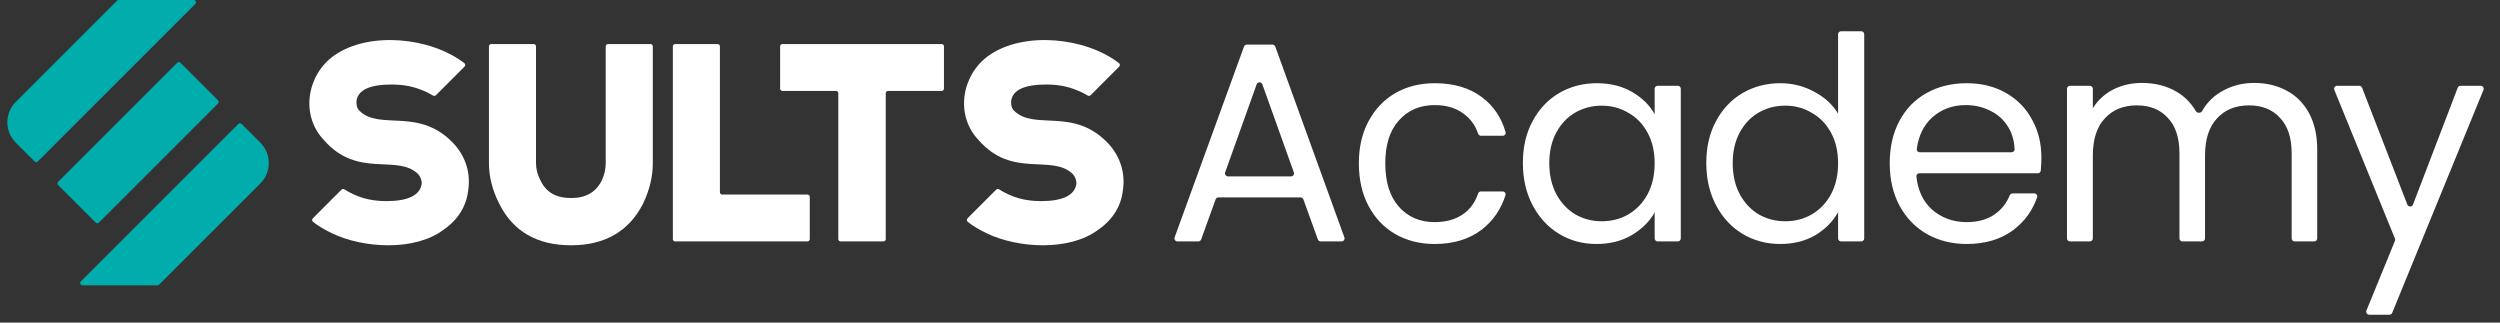
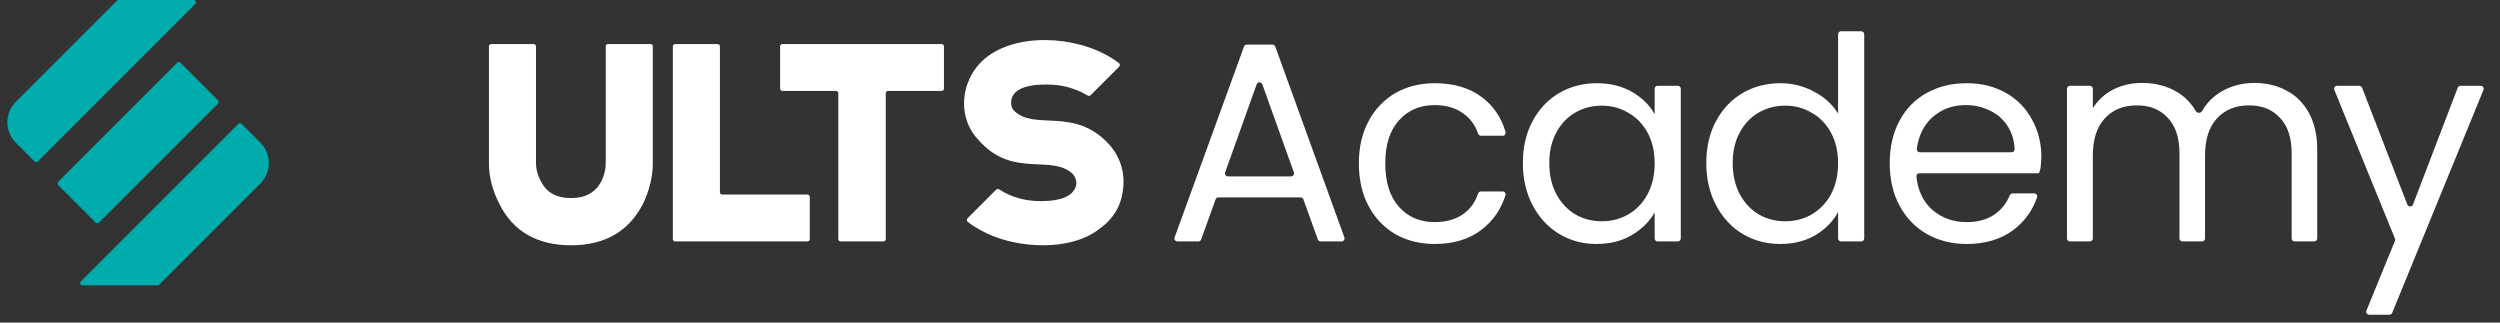
<svg xmlns="http://www.w3.org/2000/svg" width="248" height="32" viewBox="0 0 248 32" fill="none">
  <rect x="0" y="0" width="248" height="32" fill="#333333" stroke="none" />
  <path d="M21.622 10.271L9.814 22.079C9.725 22.168 9.58 22.168 9.491 22.079L5.77 18.359C5.681 18.27 5.681 18.124 5.77 18.035L17.578 6.227C17.667 6.138 17.813 6.138 17.902 6.227L21.622 9.948C21.712 10.037 21.712 10.182 21.622 10.271Z" fill="#00ACAC" />
  <path d="M11.608 0.066L1.566 10.109C0.45 11.226 0.45 13.037 1.566 14.153L3.426 16.013C3.515 16.102 3.661 16.102 3.75 16.013L19.372 0.39C19.516 0.246 19.413 0 19.21 0H11.77C11.709 0 11.65 0.024 11.608 0.066Z" fill="#00ACAC" />
  <path d="M23.644 12.293L8.022 27.915C7.878 28.059 7.981 28.305 8.184 28.305H15.624C15.684 28.305 15.743 28.281 15.786 28.238L25.828 18.197C26.944 17.08 26.944 15.269 25.828 14.153L23.967 12.293C23.878 12.204 23.734 12.204 23.644 12.293Z" fill="#00ACAC" />
  <path d="M60.316 4.368C60.19 4.368 60.088 4.471 60.088 4.596V16.187C60.088 16.782 59.95 17.372 59.679 17.938C59.087 19.087 58.095 19.645 56.647 19.645C55.178 19.645 54.193 19.088 53.635 17.94L53.631 17.933L53.627 17.925C53.324 17.362 53.171 16.777 53.171 16.185V4.597C53.171 4.471 53.068 4.369 52.943 4.369H48.731C48.604 4.369 48.502 4.472 48.502 4.597V16.187C48.502 17.534 48.851 18.895 49.54 20.233C50.893 22.951 53.285 24.332 56.649 24.332C59.986 24.332 62.383 22.952 63.776 20.232C64.429 18.887 64.758 17.529 64.758 16.185V4.597C64.758 4.471 64.655 4.369 64.529 4.369H60.316V4.368Z" fill="white" />
  <path d="M71.415 19.071V4.597C71.415 4.47 71.312 4.369 71.187 4.369H66.975C66.848 4.369 66.747 4.471 66.747 4.597V23.722C66.747 23.849 66.85 23.95 66.975 23.95H80.102C80.229 23.95 80.33 23.847 80.33 23.722V19.529C80.33 19.402 80.227 19.301 80.102 19.301H71.645C71.518 19.299 71.415 19.197 71.415 19.071Z" fill="white" />
  <path d="M77.388 4.597V8.79C77.388 8.917 77.491 9.018 77.617 9.018H82.933C83.06 9.018 83.161 9.121 83.161 9.246V23.721C83.161 23.847 83.264 23.949 83.39 23.949H87.638C87.764 23.949 87.866 23.846 87.866 23.721V9.248C87.866 9.121 87.969 9.019 88.094 9.019H93.413C93.539 9.019 93.641 8.917 93.641 8.791V4.597C93.641 4.47 93.538 4.369 93.413 4.369H77.617C77.49 4.367 77.388 4.47 77.388 4.597Z" fill="white" />
-   <path d="M45.117 14.365C41.638 10.518 37.711 13.024 35.645 10.977C35.379 10.701 35.343 10.355 35.366 9.993C35.518 8.926 36.687 8.384 38.841 8.384C40.242 8.384 41.273 8.646 42.377 9.163C42.621 9.285 42.813 9.391 42.962 9.481C43.053 9.535 43.168 9.521 43.242 9.447L46.08 6.608C46.177 6.511 46.169 6.351 46.062 6.266C42.744 3.695 36.639 3.082 33.189 5.478C30.427 7.394 29.779 11.444 32.132 13.894C35.484 17.75 39.404 15.236 41.489 17.275C41.741 17.587 41.846 17.897 41.833 18.246C41.658 19.377 40.469 19.952 38.301 19.952C36.681 19.947 35.399 19.562 34.161 18.782C34.071 18.725 33.953 18.736 33.878 18.812L31.03 21.659C30.933 21.755 30.944 21.915 31.05 22.001C31.533 22.39 32.163 22.773 32.928 23.14C36.073 24.655 41.184 24.92 44.001 22.788C45.447 21.789 46.272 20.456 46.452 18.833C46.686 17.226 46.235 15.651 45.117 14.365Z" fill="white" />
  <path d="M110.06 14.365C106.581 10.518 102.654 13.024 100.588 10.977C100.322 10.701 100.286 10.355 100.31 9.993C100.462 8.926 101.63 8.384 103.784 8.384C105.185 8.384 106.216 8.646 107.32 9.163C107.564 9.285 107.756 9.391 107.907 9.481C107.997 9.535 108.113 9.521 108.187 9.447L111.025 6.608C111.122 6.511 111.114 6.351 111.006 6.266C107.689 3.695 101.584 3.082 98.134 5.478C95.372 7.394 94.724 11.444 97.076 13.894C100.429 17.75 104.349 15.236 106.433 17.275C106.685 17.587 106.791 17.897 106.778 18.246C106.603 19.377 105.414 19.952 103.246 19.952C101.625 19.947 100.344 19.562 99.106 18.782C99.015 18.725 98.897 18.736 98.822 18.812L95.975 21.659C95.877 21.755 95.889 21.915 95.995 22.001C96.478 22.39 97.108 22.773 97.873 23.14C101.017 24.655 106.128 24.92 108.945 22.788C110.392 21.789 111.217 20.456 111.396 18.833C111.628 17.226 111.177 15.651 110.06 14.365Z" fill="white" />
  <g clip-path="url(#clip0_4071_6978)">
-     <path d="M129.296 19.78C129.253 19.661 129.141 19.582 129.014 19.582H120.87C120.743 19.582 120.631 19.661 120.588 19.78L119.153 23.752C119.11 23.87 118.997 23.95 118.871 23.95H116.805C116.597 23.95 116.452 23.743 116.523 23.547L123.405 4.621C123.448 4.502 123.561 4.423 123.687 4.423H126.225C126.351 4.423 126.464 4.503 126.507 4.621L133.362 23.547C133.433 23.743 133.288 23.95 133.08 23.95H131.013C130.887 23.95 130.774 23.87 130.731 23.752L129.296 19.78ZM128.066 17.497C128.274 17.497 128.419 17.291 128.349 17.096L125.225 8.368C125.13 8.103 124.755 8.103 124.66 8.368L121.535 17.096C121.465 17.291 121.61 17.497 121.818 17.497H128.066ZM134.799 16.201C134.799 14.604 135.118 13.214 135.757 12.031C136.396 10.829 137.278 9.899 138.405 9.242C139.551 8.584 140.857 8.255 142.322 8.255C144.219 8.255 145.778 8.716 146.999 9.636C148.144 10.486 148.929 11.641 149.353 13.1C149.407 13.286 149.264 13.468 149.07 13.468H146.917C146.782 13.468 146.665 13.378 146.623 13.25C146.344 12.414 145.849 11.744 145.14 11.242C144.388 10.697 143.449 10.425 142.322 10.425C140.857 10.425 139.673 10.932 138.772 11.947C137.87 12.942 137.419 14.36 137.419 16.201C137.419 18.061 137.87 19.498 138.772 20.512C139.673 21.526 140.857 22.034 142.322 22.034C143.449 22.034 144.388 21.771 145.14 21.245C145.835 20.758 146.329 20.079 146.622 19.206C146.665 19.079 146.781 18.991 146.915 18.991H149.062C149.258 18.991 149.402 19.177 149.343 19.364C148.902 20.77 148.111 21.913 146.971 22.794C145.731 23.733 144.182 24.203 142.322 24.203C140.857 24.203 139.551 23.874 138.405 23.217C137.278 22.56 136.396 21.63 135.757 20.427C135.118 19.225 134.799 17.817 134.799 16.201ZM151.069 16.173C151.069 14.595 151.388 13.214 152.026 12.031C152.665 10.829 153.539 9.899 154.647 9.242C155.774 8.584 157.023 8.255 158.394 8.255C159.747 8.255 160.921 8.547 161.916 9.129C162.912 9.711 163.654 10.444 164.142 11.327V8.809C164.142 8.643 164.277 8.509 164.442 8.509H166.435C166.6 8.509 166.735 8.643 166.735 8.809V23.65C166.735 23.815 166.6 23.95 166.435 23.95H164.442C164.277 23.95 164.142 23.815 164.142 23.65V21.076C163.635 21.977 162.874 22.729 161.86 23.33C160.864 23.912 159.7 24.203 158.366 24.203C156.995 24.203 155.755 23.865 154.647 23.189C153.539 22.513 152.665 21.564 152.026 20.343C151.388 19.122 151.069 17.732 151.069 16.173ZM164.142 16.201C164.142 15.037 163.908 14.022 163.438 13.158C162.968 12.294 162.33 11.636 161.522 11.186C160.733 10.716 159.859 10.481 158.902 10.481C157.944 10.481 157.07 10.707 156.281 11.158C155.492 11.608 154.863 12.266 154.393 13.13C153.924 13.994 153.689 15.008 153.689 16.173C153.689 17.356 153.924 18.39 154.393 19.272C154.863 20.136 155.492 20.803 156.281 21.273C157.07 21.724 157.944 21.949 158.902 21.949C159.859 21.949 160.733 21.724 161.522 21.273C162.33 20.803 162.968 20.136 163.438 19.272C163.908 18.39 164.142 17.366 164.142 16.201ZM169.264 16.173C169.264 14.595 169.584 13.214 170.222 12.031C170.861 10.829 171.734 9.899 172.843 9.242C173.97 8.584 175.228 8.255 176.618 8.255C177.82 8.255 178.938 8.537 179.971 9.101C181.004 9.645 181.793 10.369 182.338 11.27V3.399C182.338 3.233 182.472 3.099 182.638 3.099H184.63C184.796 3.099 184.93 3.233 184.93 3.399V23.65C184.93 23.815 184.796 23.95 184.63 23.95H182.638C182.472 23.95 182.338 23.815 182.338 23.65V21.047C181.831 21.968 181.079 22.729 180.084 23.33C179.088 23.912 177.924 24.203 176.59 24.203C175.219 24.203 173.97 23.865 172.843 23.189C171.734 22.513 170.861 21.564 170.222 20.343C169.584 19.122 169.264 17.732 169.264 16.173ZM182.338 16.201C182.338 15.037 182.103 14.022 181.634 13.158C181.164 12.294 180.525 11.636 179.718 11.186C178.929 10.716 178.055 10.481 177.097 10.481C176.139 10.481 175.266 10.707 174.477 11.158C173.688 11.608 173.059 12.266 172.589 13.13C172.119 13.994 171.885 15.008 171.885 16.173C171.885 17.356 172.119 18.39 172.589 19.272C173.059 20.136 173.688 20.803 174.477 21.273C175.266 21.724 176.139 21.949 177.097 21.949C178.055 21.949 178.929 21.724 179.718 21.273C180.525 20.803 181.164 20.136 181.634 19.272C182.103 18.39 182.338 17.366 182.338 16.201ZM202.506 15.638C202.506 16.045 202.486 16.471 202.447 16.918C202.434 17.071 202.305 17.187 202.151 17.187H190.399C190.226 17.187 190.089 17.333 190.107 17.505C190.249 18.876 190.757 19.963 191.63 20.766C192.588 21.611 193.743 22.034 195.096 22.034C196.204 22.034 197.124 21.78 197.857 21.273C198.55 20.788 199.051 20.16 199.36 19.388C199.408 19.269 199.52 19.188 199.648 19.188H201.801C202 19.188 202.144 19.377 202.08 19.565C201.637 20.878 200.85 21.964 199.717 22.823C198.477 23.743 196.937 24.203 195.096 24.203C193.63 24.203 192.316 23.874 191.151 23.217C190.005 22.56 189.104 21.63 188.446 20.427C187.789 19.207 187.46 17.798 187.46 16.201C187.46 14.604 187.779 13.205 188.418 12.003C189.057 10.801 189.949 9.88 191.095 9.242C192.259 8.584 193.593 8.255 195.096 8.255C196.561 8.255 197.857 8.575 198.984 9.213C200.111 9.852 200.975 10.735 201.576 11.862C202.196 12.97 202.506 14.229 202.506 15.638ZM199.557 15.102C199.723 15.102 199.858 14.968 199.85 14.802C199.81 13.953 199.597 13.217 199.209 12.595C198.777 11.881 198.186 11.345 197.434 10.989C196.702 10.613 195.885 10.425 194.983 10.425C193.687 10.425 192.579 10.838 191.658 11.665C190.825 12.429 190.32 13.466 190.145 14.776C190.121 14.951 190.26 15.102 190.437 15.102H199.557ZM223.613 8.227C224.816 8.227 225.887 8.481 226.825 8.988C227.764 9.476 228.507 10.218 229.051 11.214C229.596 12.209 229.868 13.421 229.868 14.849V23.65C229.868 23.815 229.734 23.95 229.568 23.95H227.633C227.467 23.95 227.333 23.815 227.333 23.65V15.215C227.333 13.675 226.947 12.501 226.177 11.693C225.426 10.866 224.402 10.453 223.106 10.453C221.773 10.453 220.711 10.885 219.922 11.749C219.133 12.595 218.739 13.825 218.739 15.44V23.65C218.739 23.815 218.605 23.95 218.439 23.95H216.503C216.337 23.95 216.203 23.815 216.203 23.65V15.215C216.203 13.675 215.818 12.501 215.048 11.693C214.296 10.866 213.273 10.453 211.977 10.453C210.643 10.453 209.582 10.885 208.793 11.749C208.004 12.595 207.609 13.825 207.609 15.44V23.65C207.609 23.815 207.475 23.95 207.309 23.95H205.345C205.179 23.95 205.045 23.815 205.045 23.65V8.809C205.045 8.643 205.179 8.509 205.345 8.509H207.309C207.475 8.509 207.609 8.643 207.609 8.809V10.735C208.116 9.927 208.793 9.307 209.638 8.875C210.502 8.443 211.451 8.227 212.484 8.227C213.78 8.227 214.926 8.518 215.921 9.101C216.716 9.566 217.35 10.205 217.822 11.018C217.956 11.249 218.326 11.244 218.456 11.011C218.891 10.231 219.502 9.604 220.289 9.129C221.284 8.528 222.393 8.227 223.613 8.227ZM246.082 8.509C246.295 8.509 246.44 8.725 246.359 8.923L237.307 31.033C237.261 31.145 237.151 31.219 237.029 31.219H235.029C234.816 31.219 234.67 31.003 234.751 30.805L237.579 23.894C237.608 23.821 237.608 23.74 237.579 23.667L231.567 8.922C231.486 8.725 231.631 8.509 231.844 8.509H234.038C234.162 8.509 234.273 8.585 234.318 8.701L238.809 20.293C238.908 20.549 239.271 20.548 239.369 20.292L243.806 8.702C243.851 8.586 243.962 8.509 244.087 8.509H246.082Z" fill="white" />
+     <path d="M129.296 19.78C129.253 19.661 129.141 19.582 129.014 19.582H120.87C120.743 19.582 120.631 19.661 120.588 19.78L119.153 23.752C119.11 23.87 118.997 23.95 118.871 23.95H116.805C116.597 23.95 116.452 23.743 116.523 23.547L123.405 4.621C123.448 4.502 123.561 4.423 123.687 4.423H126.225C126.351 4.423 126.464 4.503 126.507 4.621L133.362 23.547C133.433 23.743 133.288 23.95 133.08 23.95H131.013C130.887 23.95 130.774 23.87 130.731 23.752L129.296 19.78ZM128.066 17.497C128.274 17.497 128.419 17.291 128.349 17.096L125.225 8.368C125.13 8.103 124.755 8.103 124.66 8.368L121.535 17.096C121.465 17.291 121.61 17.497 121.818 17.497H128.066ZM134.799 16.201C134.799 14.604 135.118 13.214 135.757 12.031C136.396 10.829 137.278 9.899 138.405 9.242C139.551 8.584 140.857 8.255 142.322 8.255C144.219 8.255 145.778 8.716 146.999 9.636C148.144 10.486 148.929 11.641 149.353 13.1C149.407 13.286 149.264 13.468 149.07 13.468H146.917C146.782 13.468 146.665 13.378 146.623 13.25C146.344 12.414 145.849 11.744 145.14 11.242C144.388 10.697 143.449 10.425 142.322 10.425C140.857 10.425 139.673 10.932 138.772 11.947C137.87 12.942 137.419 14.36 137.419 16.201C137.419 18.061 137.87 19.498 138.772 20.512C139.673 21.526 140.857 22.034 142.322 22.034C143.449 22.034 144.388 21.771 145.14 21.245C145.835 20.758 146.329 20.079 146.622 19.206C146.665 19.079 146.781 18.991 146.915 18.991H149.062C149.258 18.991 149.402 19.177 149.343 19.364C148.902 20.77 148.111 21.913 146.971 22.794C145.731 23.733 144.182 24.203 142.322 24.203C140.857 24.203 139.551 23.874 138.405 23.217C137.278 22.56 136.396 21.63 135.757 20.427C135.118 19.225 134.799 17.817 134.799 16.201ZM151.069 16.173C151.069 14.595 151.388 13.214 152.026 12.031C152.665 10.829 153.539 9.899 154.647 9.242C155.774 8.584 157.023 8.255 158.394 8.255C159.747 8.255 160.921 8.547 161.916 9.129C162.912 9.711 163.654 10.444 164.142 11.327V8.809C164.142 8.643 164.277 8.509 164.442 8.509H166.435C166.6 8.509 166.735 8.643 166.735 8.809V23.65C166.735 23.815 166.6 23.95 166.435 23.95H164.442C164.277 23.95 164.142 23.815 164.142 23.65V21.076C163.635 21.977 162.874 22.729 161.86 23.33C160.864 23.912 159.7 24.203 158.366 24.203C156.995 24.203 155.755 23.865 154.647 23.189C153.539 22.513 152.665 21.564 152.026 20.343C151.388 19.122 151.069 17.732 151.069 16.173ZM164.142 16.201C164.142 15.037 163.908 14.022 163.438 13.158C162.968 12.294 162.33 11.636 161.522 11.186C160.733 10.716 159.859 10.481 158.902 10.481C157.944 10.481 157.07 10.707 156.281 11.158C155.492 11.608 154.863 12.266 154.393 13.13C153.924 13.994 153.689 15.008 153.689 16.173C153.689 17.356 153.924 18.39 154.393 19.272C154.863 20.136 155.492 20.803 156.281 21.273C157.07 21.724 157.944 21.949 158.902 21.949C159.859 21.949 160.733 21.724 161.522 21.273C162.33 20.803 162.968 20.136 163.438 19.272C163.908 18.39 164.142 17.366 164.142 16.201ZM169.264 16.173C169.264 14.595 169.584 13.214 170.222 12.031C170.861 10.829 171.734 9.899 172.843 9.242C173.97 8.584 175.228 8.255 176.618 8.255C177.82 8.255 178.938 8.537 179.971 9.101C181.004 9.645 181.793 10.369 182.338 11.27V3.399C182.338 3.233 182.472 3.099 182.638 3.099H184.63C184.796 3.099 184.93 3.233 184.93 3.399V23.65C184.93 23.815 184.796 23.95 184.63 23.95H182.638C182.472 23.95 182.338 23.815 182.338 23.65V21.047C181.831 21.968 181.079 22.729 180.084 23.33C179.088 23.912 177.924 24.203 176.59 24.203C175.219 24.203 173.97 23.865 172.843 23.189C171.734 22.513 170.861 21.564 170.222 20.343C169.584 19.122 169.264 17.732 169.264 16.173ZM182.338 16.201C182.338 15.037 182.103 14.022 181.634 13.158C181.164 12.294 180.525 11.636 179.718 11.186C178.929 10.716 178.055 10.481 177.097 10.481C176.139 10.481 175.266 10.707 174.477 11.158C173.688 11.608 173.059 12.266 172.589 13.13C172.119 13.994 171.885 15.008 171.885 16.173C171.885 17.356 172.119 18.39 172.589 19.272C173.059 20.136 173.688 20.803 174.477 21.273C175.266 21.724 176.139 21.949 177.097 21.949C178.055 21.949 178.929 21.724 179.718 21.273C180.525 20.803 181.164 20.136 181.634 19.272C182.103 18.39 182.338 17.366 182.338 16.201ZM202.506 15.638C202.434 17.071 202.305 17.187 202.151 17.187H190.399C190.226 17.187 190.089 17.333 190.107 17.505C190.249 18.876 190.757 19.963 191.63 20.766C192.588 21.611 193.743 22.034 195.096 22.034C196.204 22.034 197.124 21.78 197.857 21.273C198.55 20.788 199.051 20.16 199.36 19.388C199.408 19.269 199.52 19.188 199.648 19.188H201.801C202 19.188 202.144 19.377 202.08 19.565C201.637 20.878 200.85 21.964 199.717 22.823C198.477 23.743 196.937 24.203 195.096 24.203C193.63 24.203 192.316 23.874 191.151 23.217C190.005 22.56 189.104 21.63 188.446 20.427C187.789 19.207 187.46 17.798 187.46 16.201C187.46 14.604 187.779 13.205 188.418 12.003C189.057 10.801 189.949 9.88 191.095 9.242C192.259 8.584 193.593 8.255 195.096 8.255C196.561 8.255 197.857 8.575 198.984 9.213C200.111 9.852 200.975 10.735 201.576 11.862C202.196 12.97 202.506 14.229 202.506 15.638ZM199.557 15.102C199.723 15.102 199.858 14.968 199.85 14.802C199.81 13.953 199.597 13.217 199.209 12.595C198.777 11.881 198.186 11.345 197.434 10.989C196.702 10.613 195.885 10.425 194.983 10.425C193.687 10.425 192.579 10.838 191.658 11.665C190.825 12.429 190.32 13.466 190.145 14.776C190.121 14.951 190.26 15.102 190.437 15.102H199.557ZM223.613 8.227C224.816 8.227 225.887 8.481 226.825 8.988C227.764 9.476 228.507 10.218 229.051 11.214C229.596 12.209 229.868 13.421 229.868 14.849V23.65C229.868 23.815 229.734 23.95 229.568 23.95H227.633C227.467 23.95 227.333 23.815 227.333 23.65V15.215C227.333 13.675 226.947 12.501 226.177 11.693C225.426 10.866 224.402 10.453 223.106 10.453C221.773 10.453 220.711 10.885 219.922 11.749C219.133 12.595 218.739 13.825 218.739 15.44V23.65C218.739 23.815 218.605 23.95 218.439 23.95H216.503C216.337 23.95 216.203 23.815 216.203 23.65V15.215C216.203 13.675 215.818 12.501 215.048 11.693C214.296 10.866 213.273 10.453 211.977 10.453C210.643 10.453 209.582 10.885 208.793 11.749C208.004 12.595 207.609 13.825 207.609 15.44V23.65C207.609 23.815 207.475 23.95 207.309 23.95H205.345C205.179 23.95 205.045 23.815 205.045 23.65V8.809C205.045 8.643 205.179 8.509 205.345 8.509H207.309C207.475 8.509 207.609 8.643 207.609 8.809V10.735C208.116 9.927 208.793 9.307 209.638 8.875C210.502 8.443 211.451 8.227 212.484 8.227C213.78 8.227 214.926 8.518 215.921 9.101C216.716 9.566 217.35 10.205 217.822 11.018C217.956 11.249 218.326 11.244 218.456 11.011C218.891 10.231 219.502 9.604 220.289 9.129C221.284 8.528 222.393 8.227 223.613 8.227ZM246.082 8.509C246.295 8.509 246.44 8.725 246.359 8.923L237.307 31.033C237.261 31.145 237.151 31.219 237.029 31.219H235.029C234.816 31.219 234.67 31.003 234.751 30.805L237.579 23.894C237.608 23.821 237.608 23.74 237.579 23.667L231.567 8.922C231.486 8.725 231.631 8.509 231.844 8.509H234.038C234.162 8.509 234.273 8.585 234.318 8.701L238.809 20.293C238.908 20.549 239.271 20.548 239.369 20.292L243.806 8.702C243.851 8.586 243.962 8.509 244.087 8.509H246.082Z" fill="white" />
  </g>
  <defs>
    <clipPath id="clip0_4071_6978">
      <rect width="131.825" height="29.183" fill="white" transform="translate(115.447 2.817)" />
    </clipPath>
  </defs>
</svg>